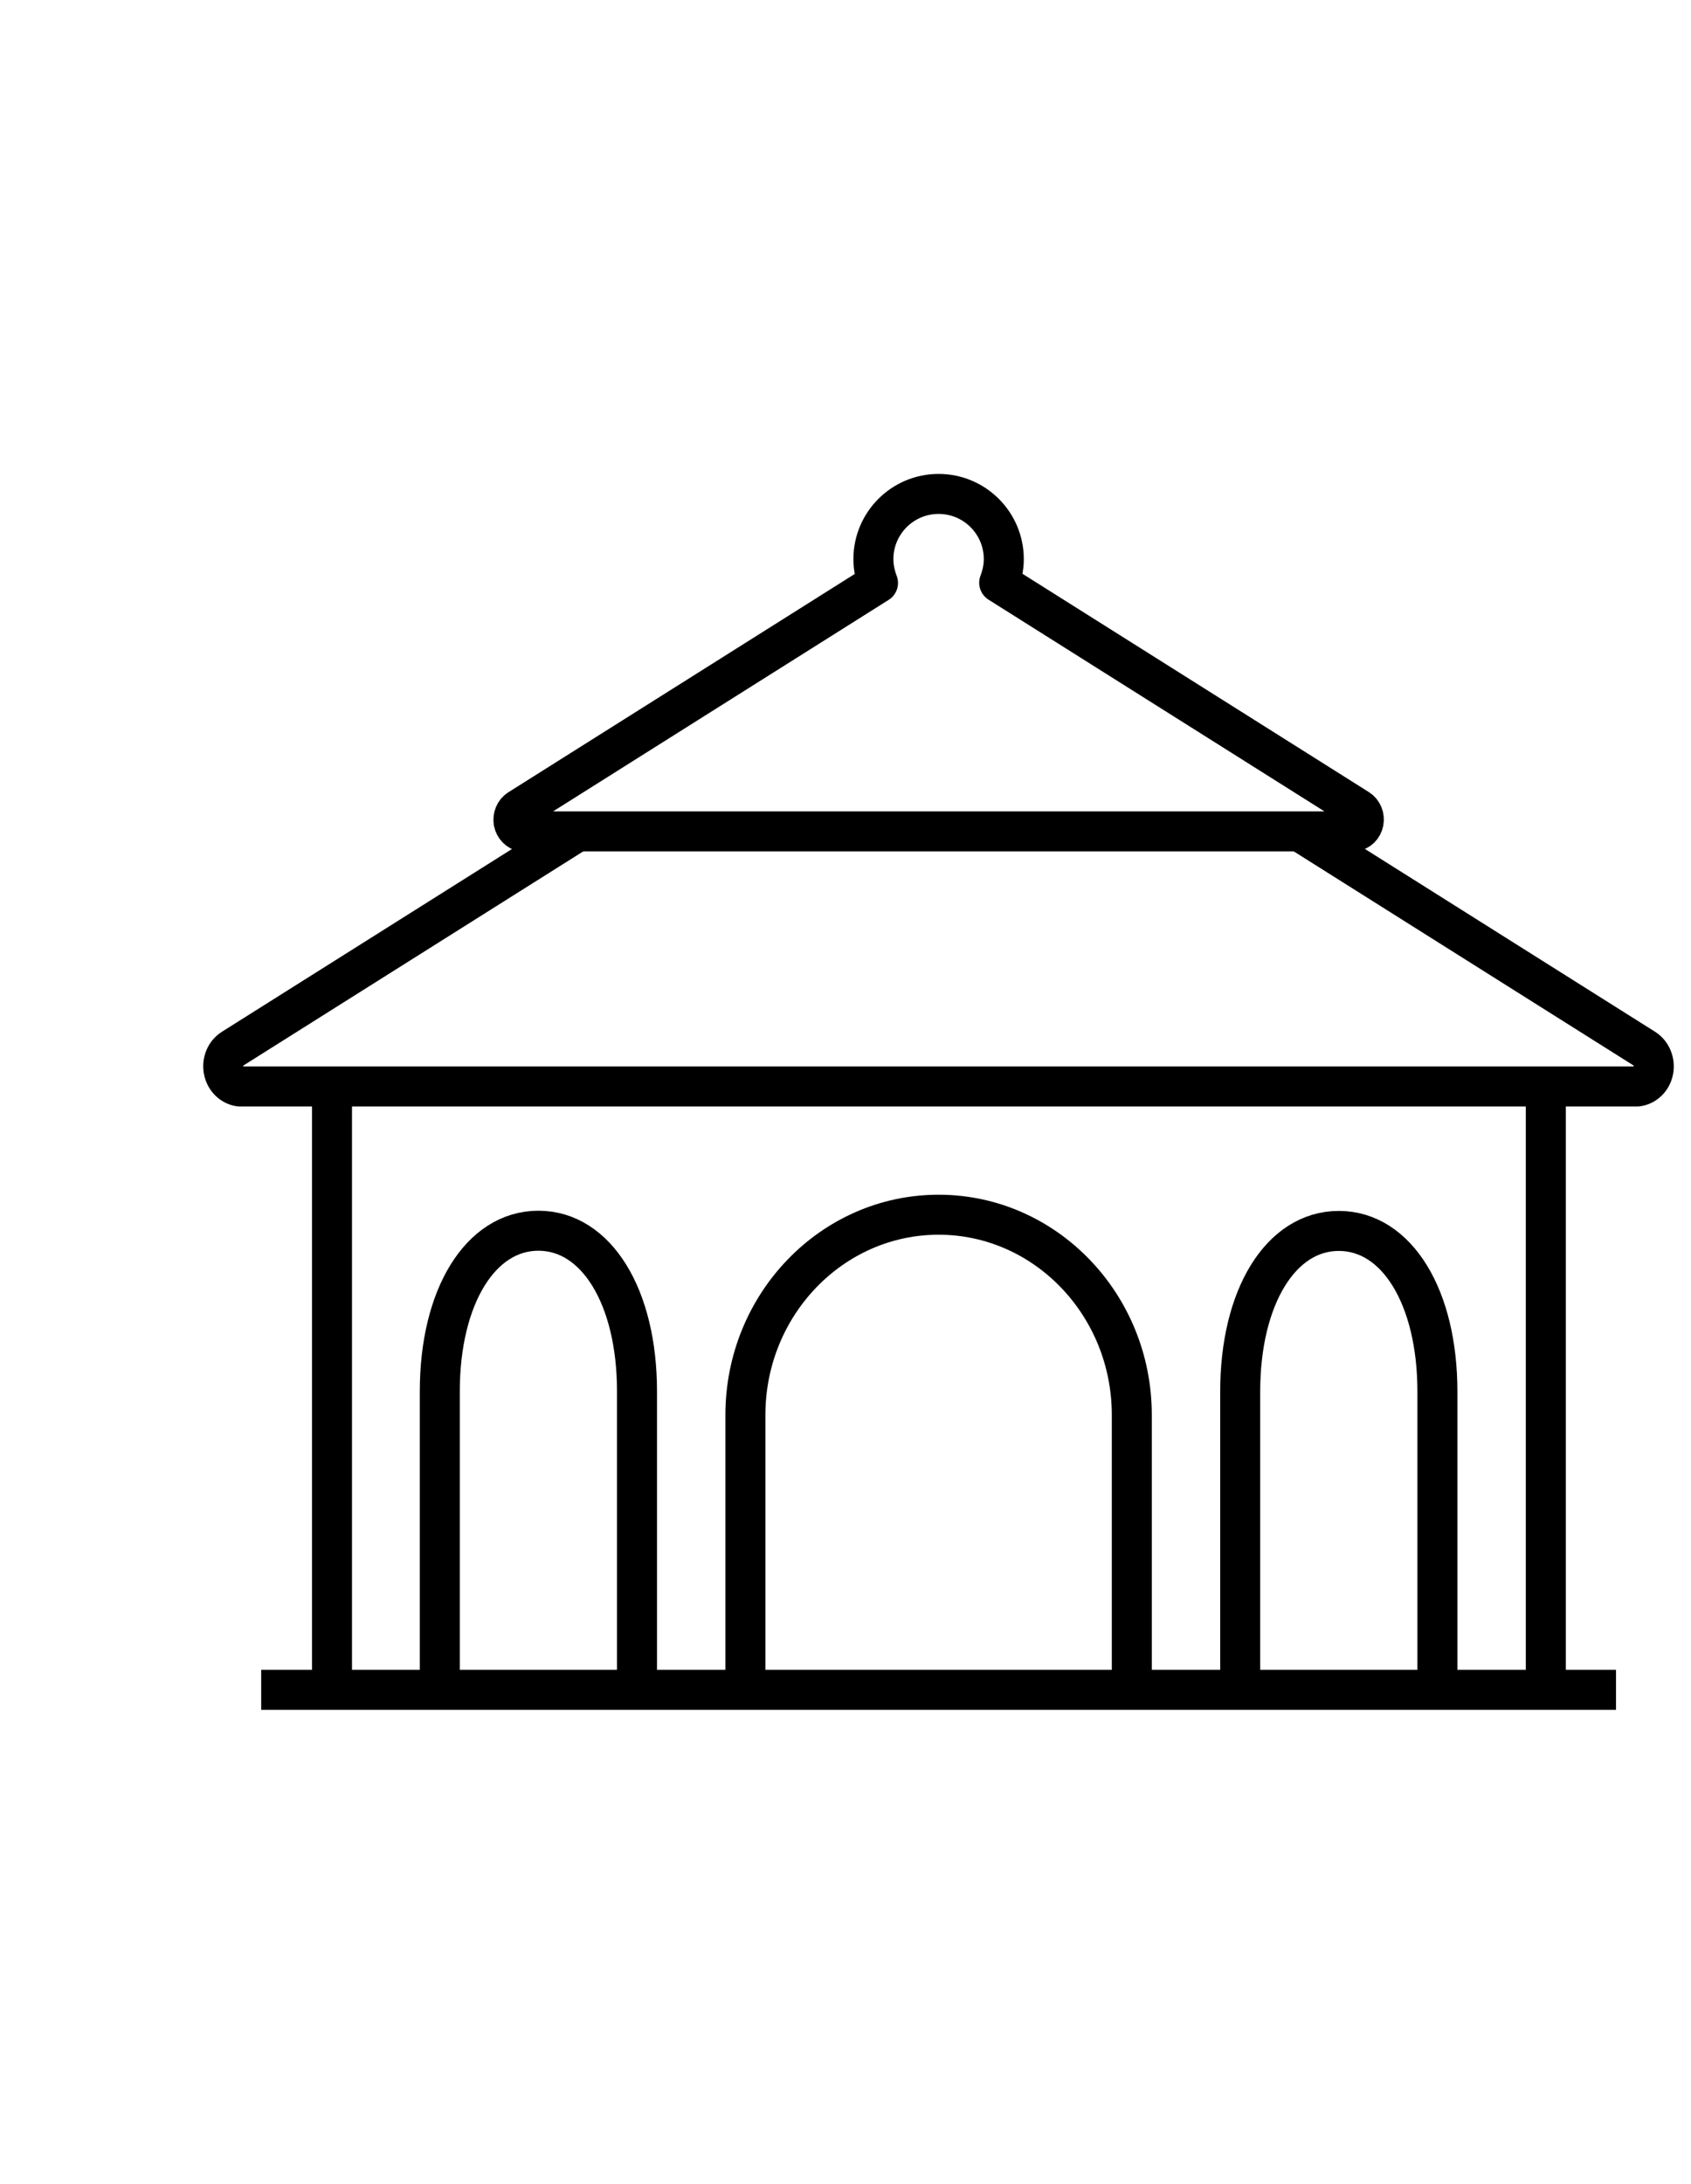
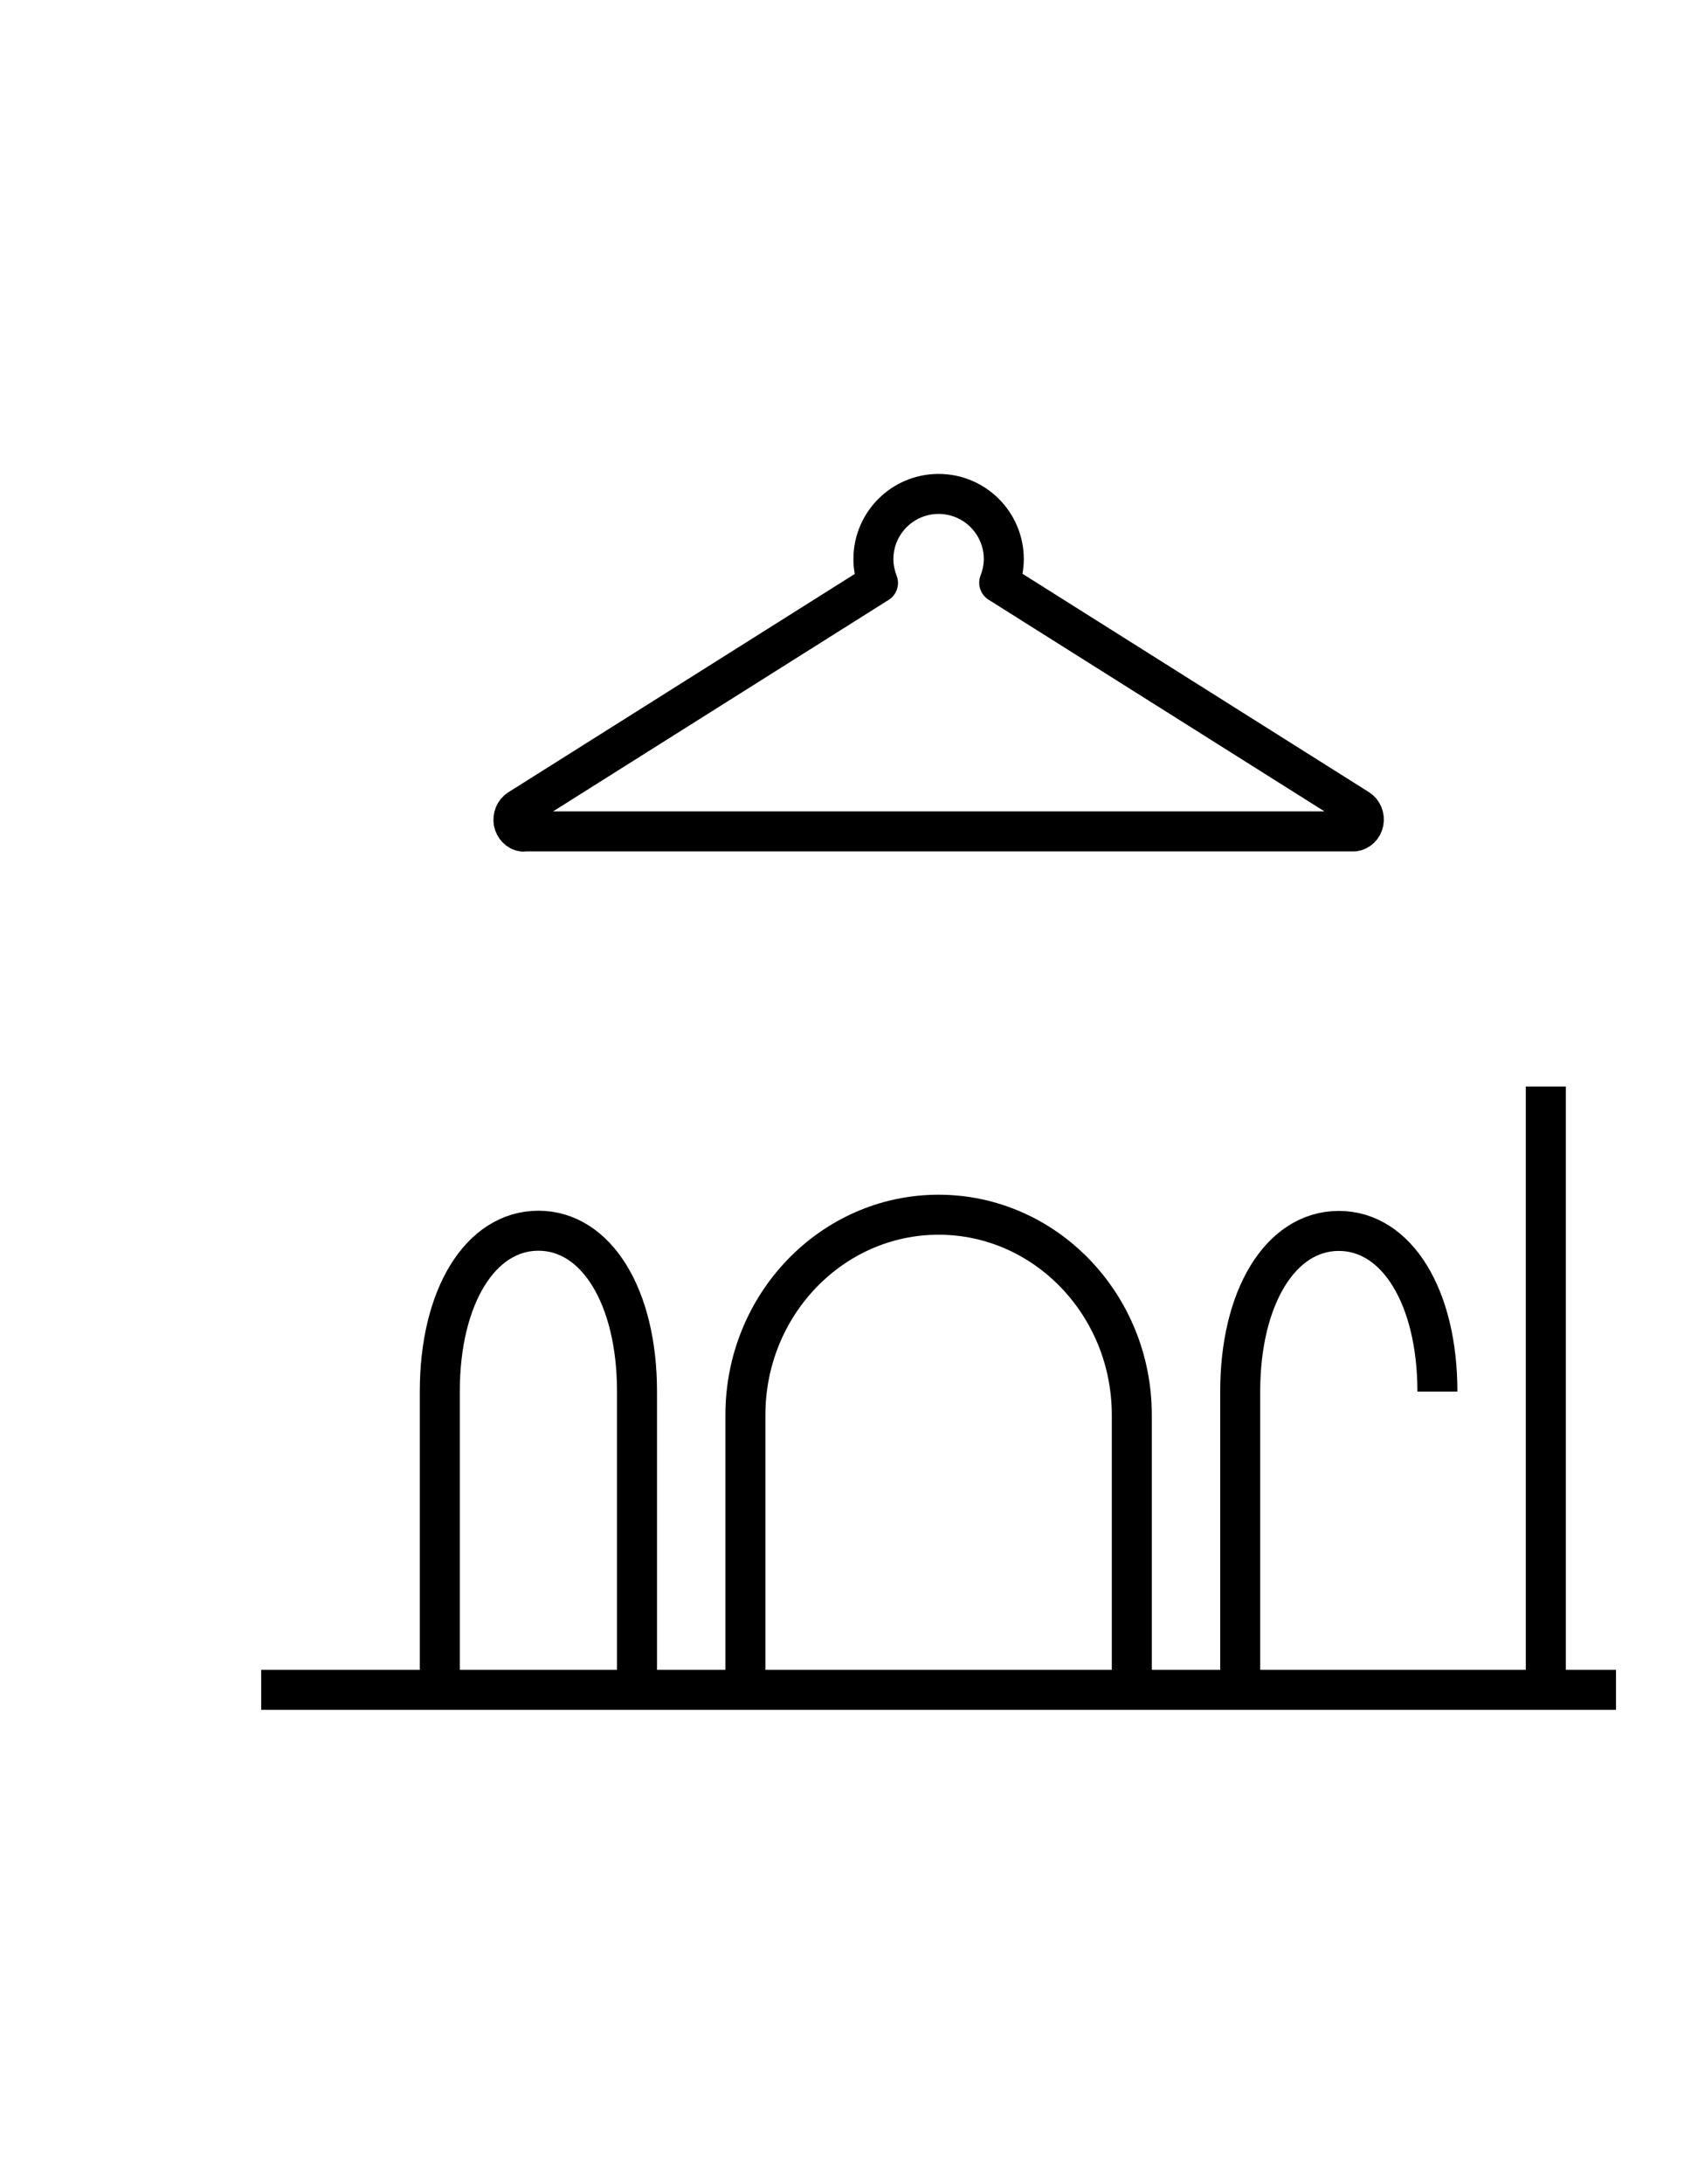
<svg xmlns="http://www.w3.org/2000/svg" id="Dumas_Bay_Center" viewBox="0 0 84.55 109.16">
  <defs>
    <style>.cls-1{stroke-linecap:round;}.cls-1,.cls-2{fill:none;stroke:#000;stroke-linejoin:round;stroke-width:2px;}</style>
  </defs>
-   <path class="cls-2" d="M28.87,41.56l-17.24,10.86c-.35.22-.53.65-.45,1.08.08.43.4.75.8.81h69.88c.4-.05.73-.37.81-.8.08-.43-.1-.87-.45-1.09l-17.24-10.86" />
  <path class="cls-1" d="M26.16,41.56h41.54c.24-.03.43-.22.48-.47.05-.26-.06-.52-.27-.65l-17.95-11.31c.14-.37.23-.76.23-1.18,0-1.8-1.46-3.26-3.26-3.26s-3.26,1.46-3.26,3.26c0,.42.09.82.23,1.19l-17.95,11.31c-.21.13-.31.39-.27.64.05.25.24.45.47.48Z" />
  <line class="cls-2" x1="13.06" y1="84.47" x2="80.8" y2="84.47" />
  <path class="cls-2" d="M21.99,84.42v-14.87c0-4.73,2.03-8.03,4.93-8.03s4.93,3.3,4.93,8.03v14.85" />
  <path class="cls-2" d="M37.27,84.47v-13.74c0-5.52,4.33-10.01,9.66-10.01s9.66,4.49,9.66,10.01v13.74" />
-   <path class="cls-2" d="M62.01,84.41v-14.85c0-4.73,2.03-8.03,4.93-8.03s4.93,3.3,4.93,8.03v14.87" />
-   <line class="cls-2" x1="16.6" y1="54.31" x2="16.6" y2="84.47" />
+   <path class="cls-2" d="M62.01,84.41v-14.85c0-4.73,2.03-8.03,4.93-8.03s4.93,3.3,4.93,8.03" />
  <line class="cls-2" x1="77.29" y1="84.47" x2="77.29" y2="54.31" />
</svg>